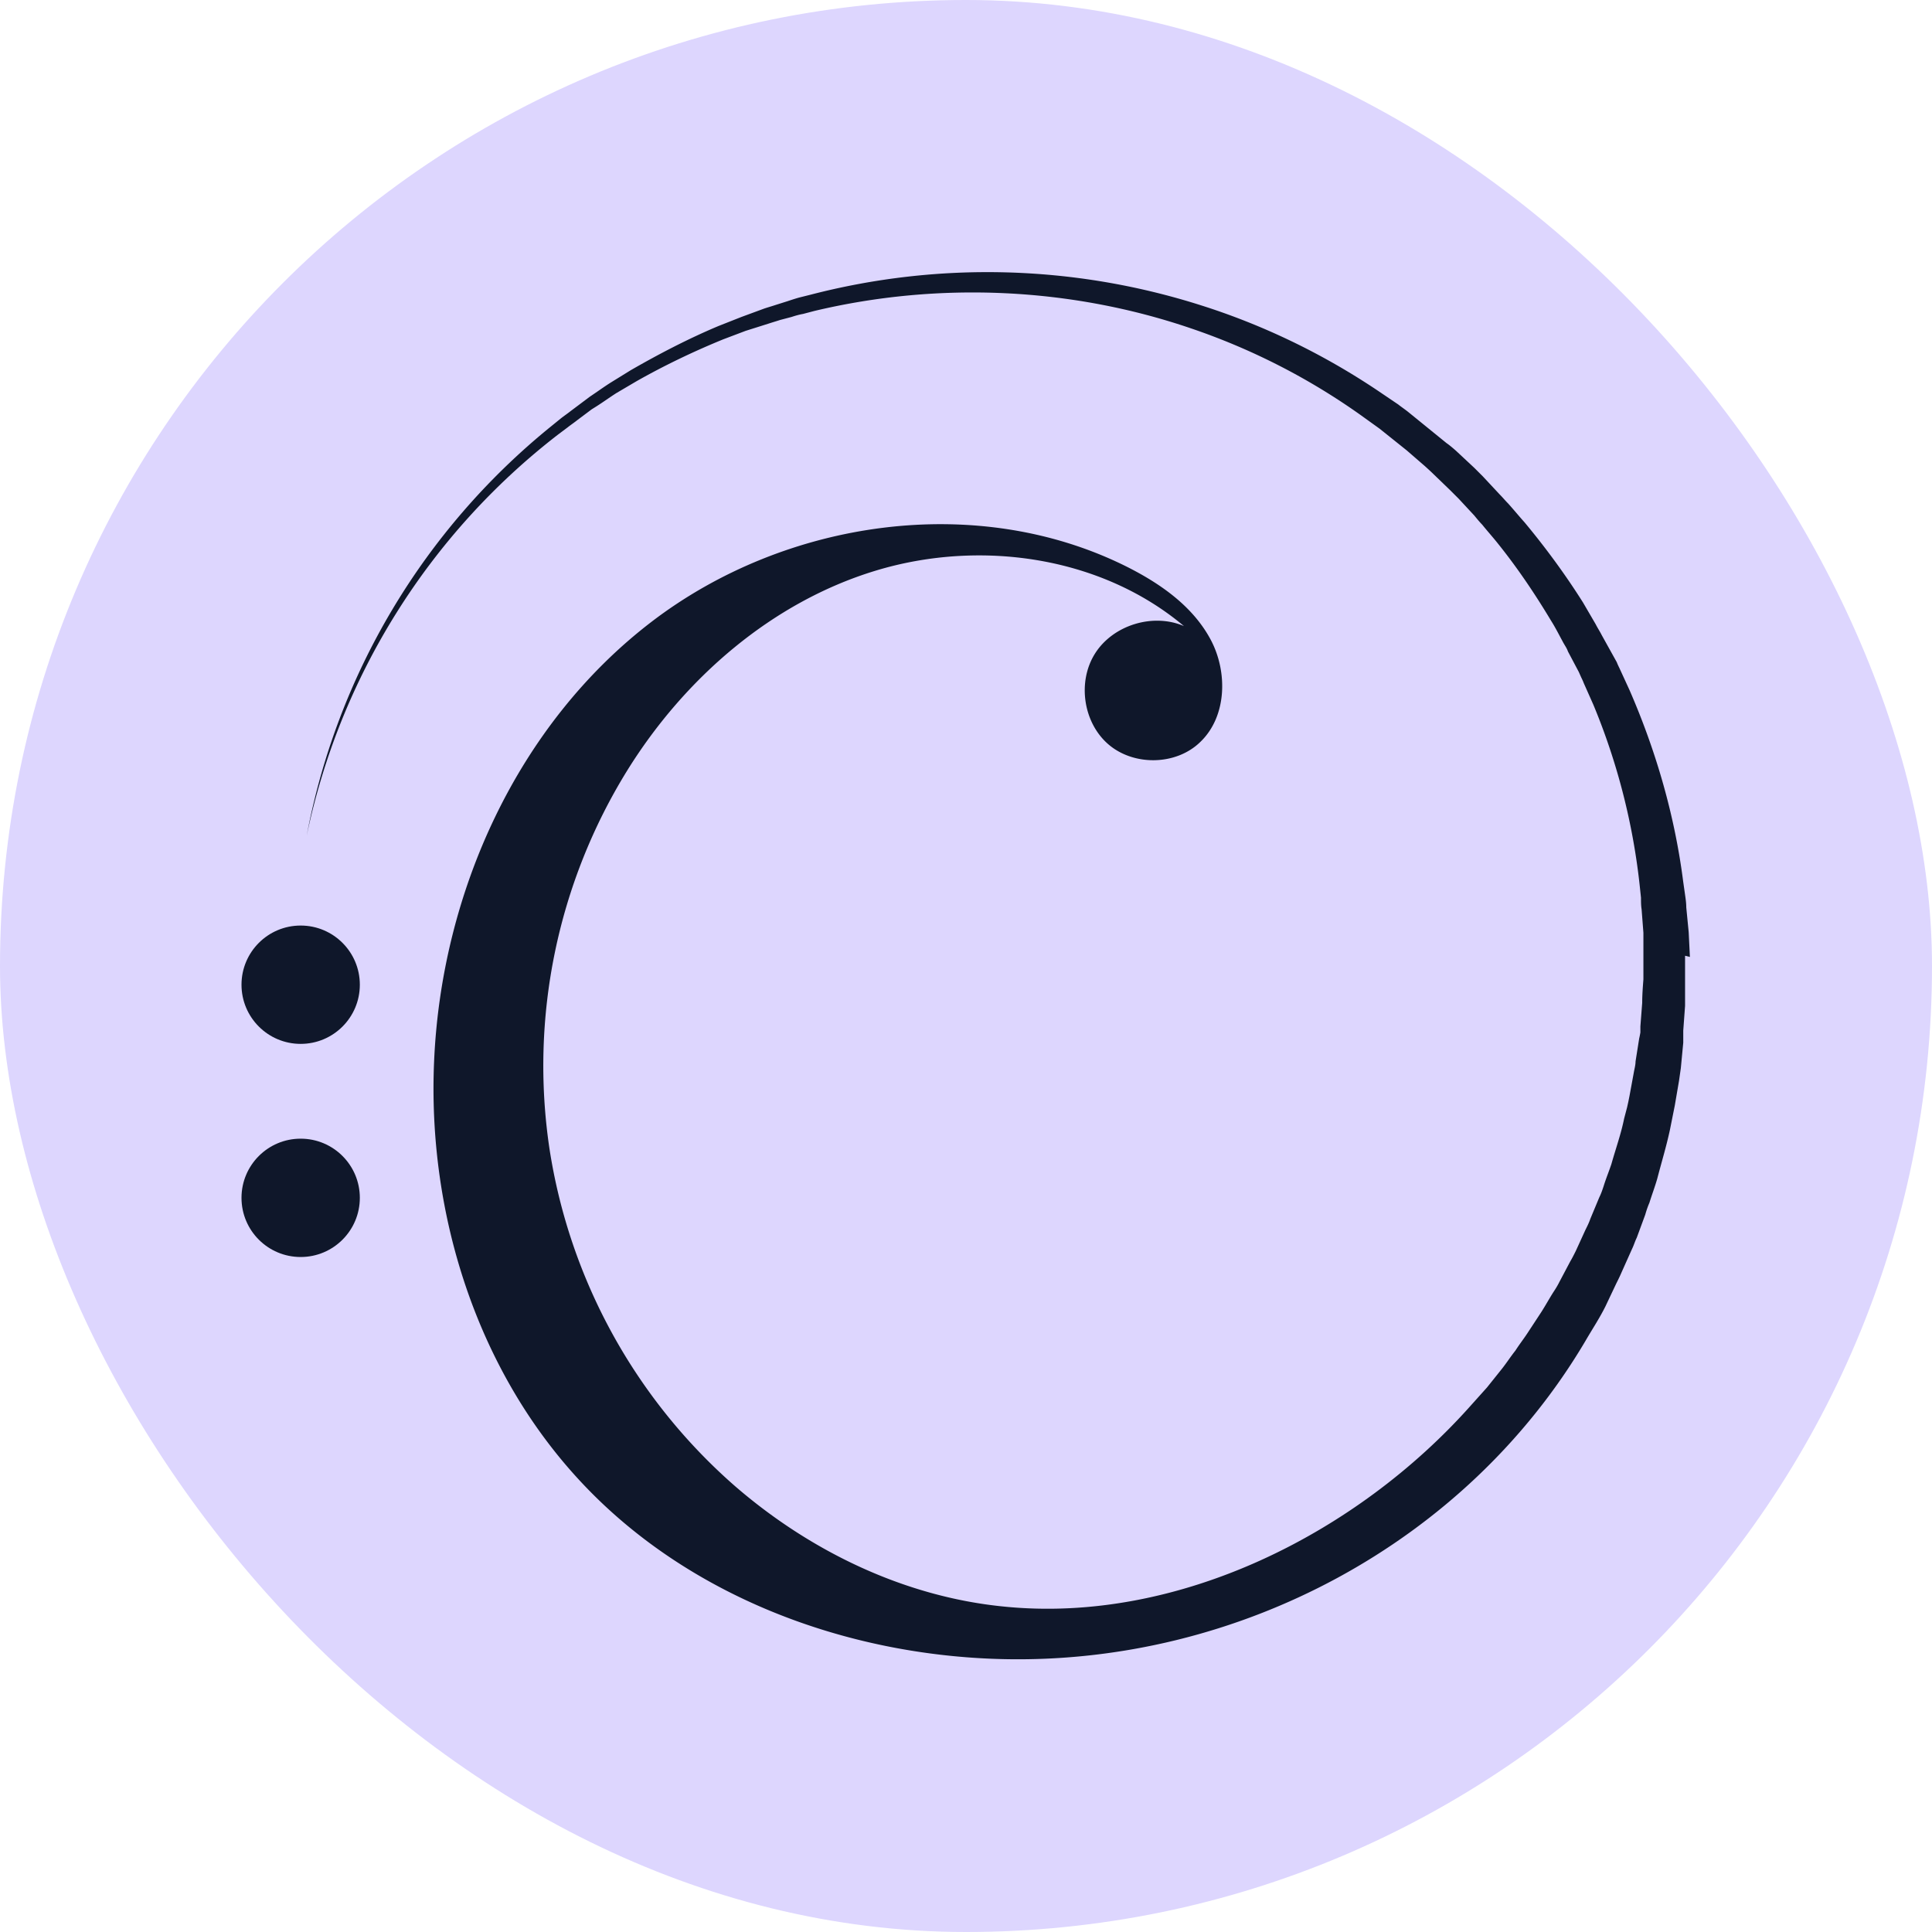
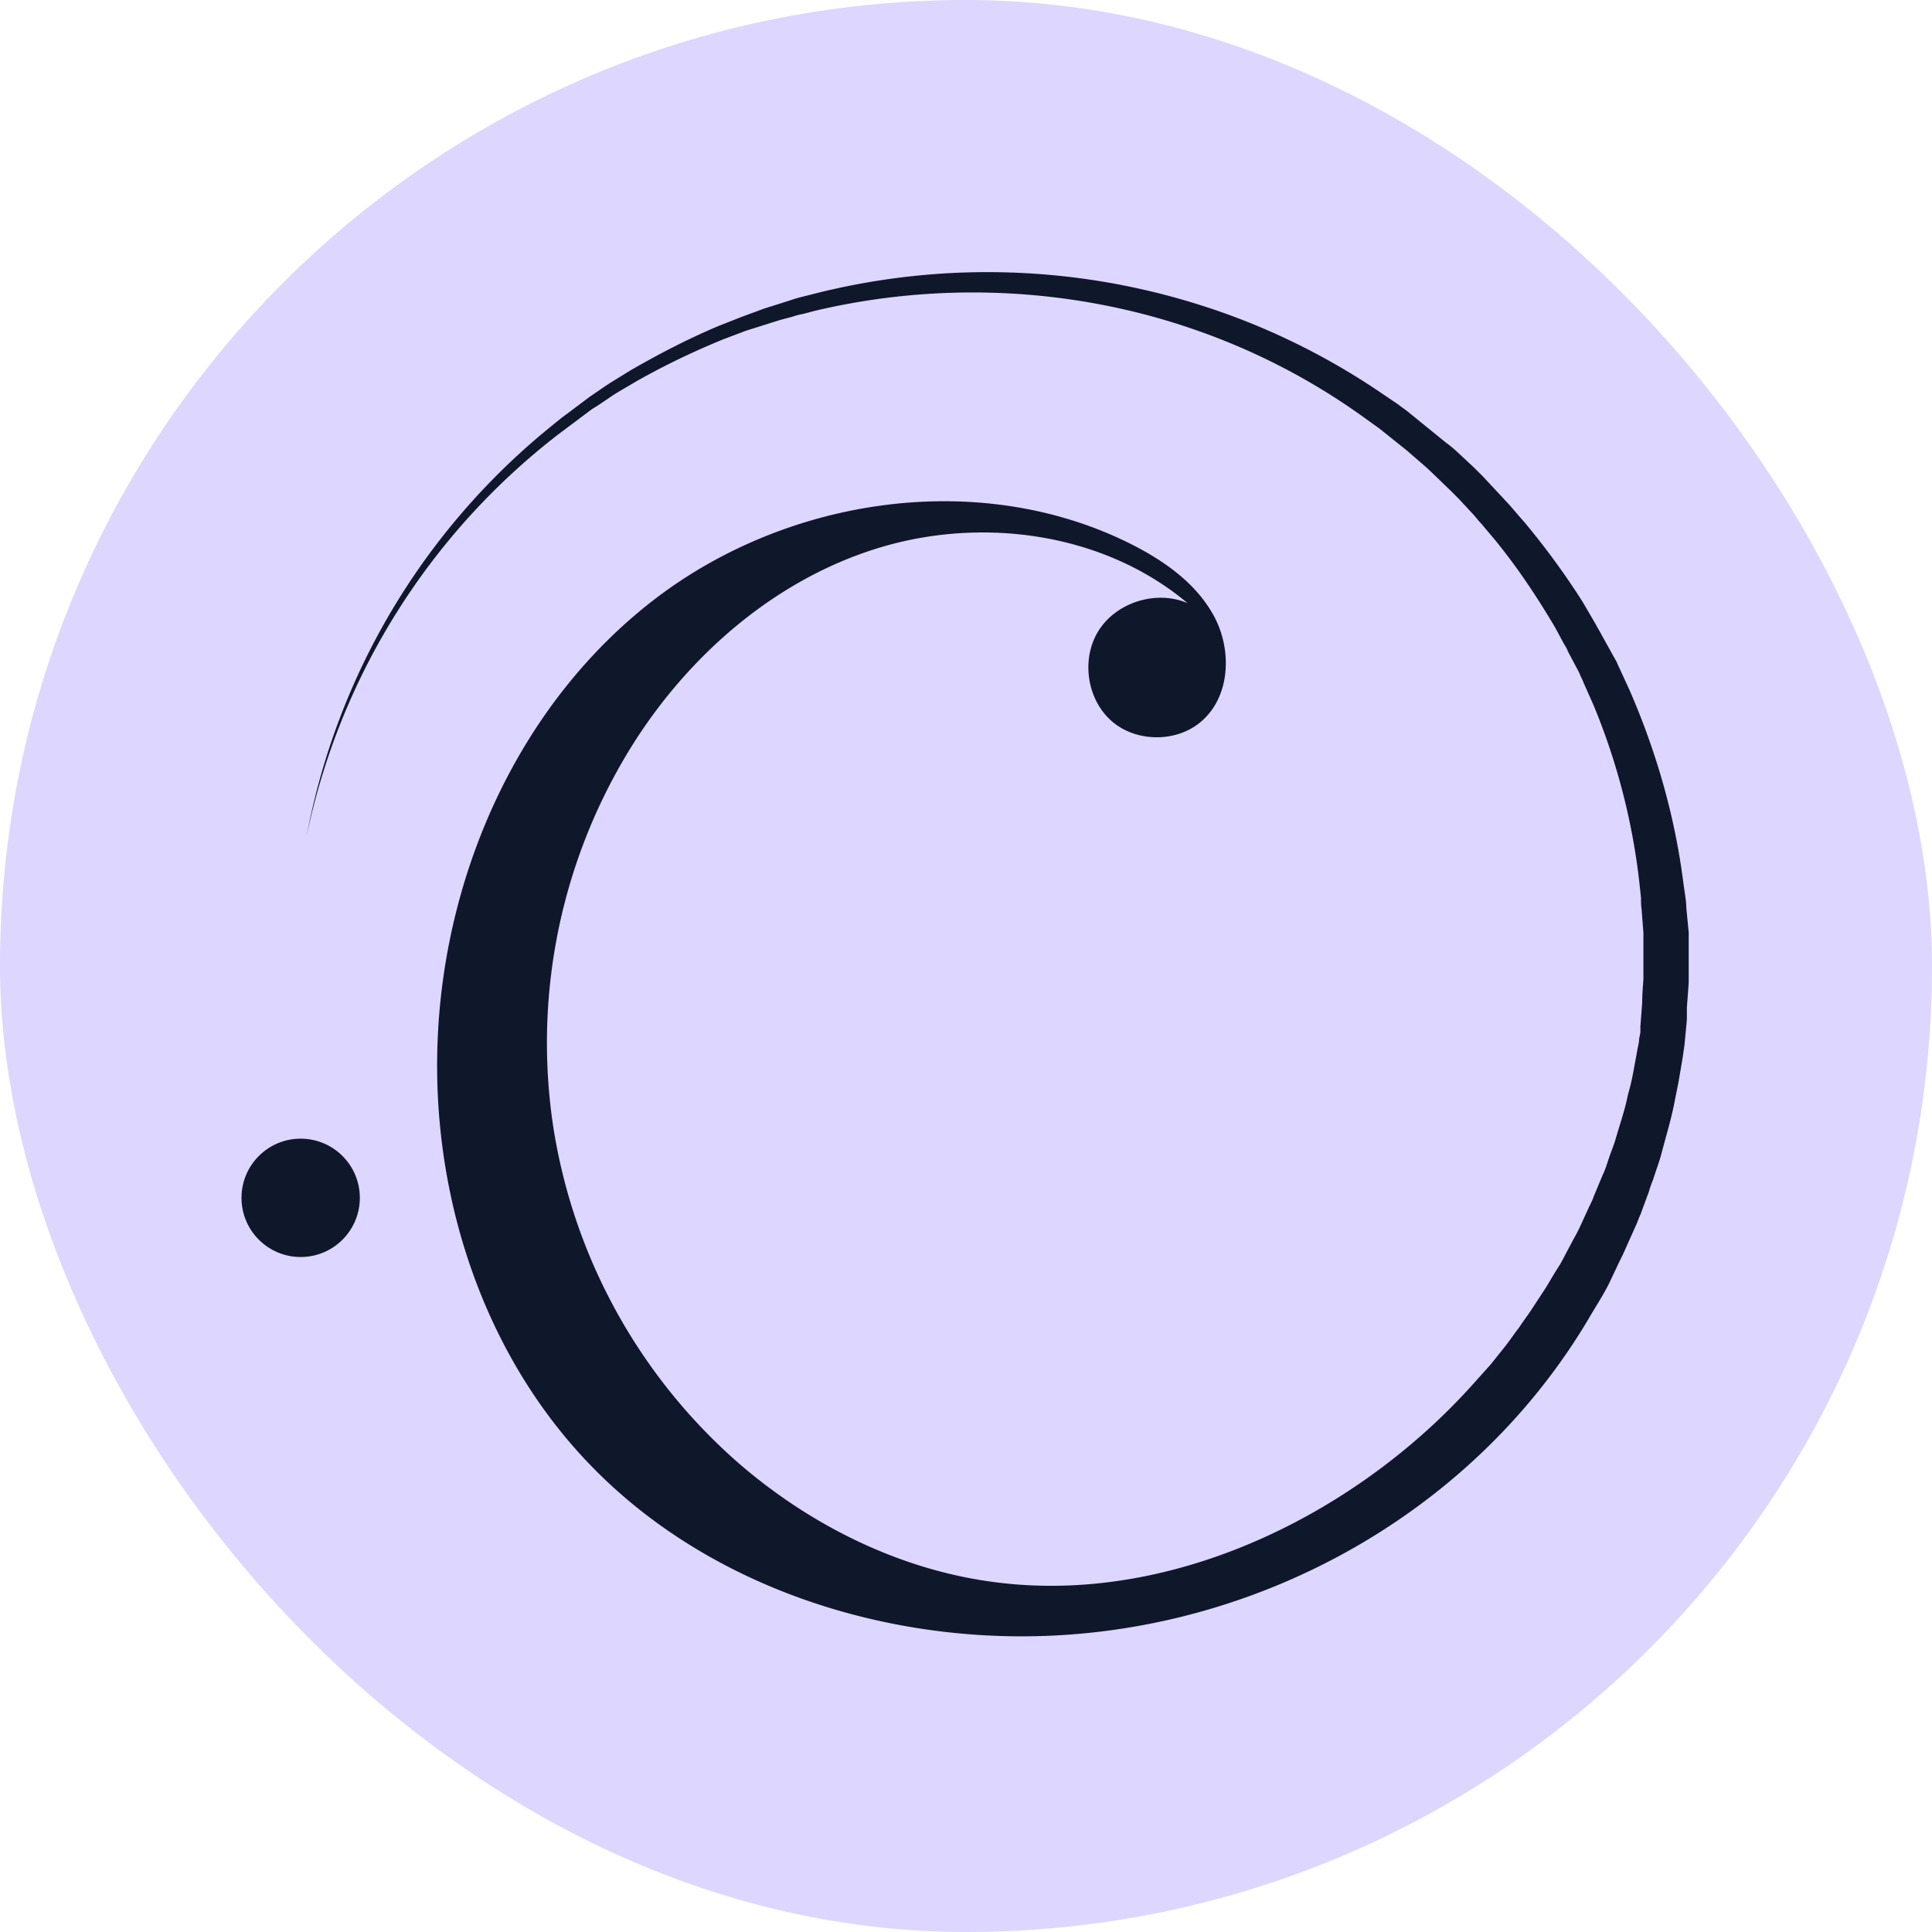
<svg xmlns="http://www.w3.org/2000/svg" viewBox="0 0 32 32">
  <rect width="32" height="32" rx="16" ry="16" style="fill:#ddd6fe" />
-   <circle cx="4.98" cy="16.31" r=".98" style="fill:#0f172a" />
  <circle cx="4.98" cy="19.84" r=".98" style="fill:#0f172a" />
-   <path d="m27.99 15.85-.02-.41-.04-.41c0-.07-.01-.14-.02-.21l-.03-.21c-.14-1.1-.45-2.17-.89-3.18l-.17-.37s-.03-.06-.04-.09l-.05-.09-.1-.18-.1-.18c-.03-.06-.07-.12-.1-.18l-.21-.36c-.29-.46-.62-.91-.97-1.33-.09-.1-.18-.21-.27-.31-.05-.05-.09-.1-.14-.15l-.14-.15-.14-.15-.07-.07-.07-.07-.3-.28s-.1-.09-.16-.13l-.16-.13-.16-.13-.16-.13-.16-.13c-.05-.04-.11-.08-.16-.12l-.34-.23c-.91-.61-1.9-1.09-2.95-1.42a11.66 11.66 0 0 0-6.44-.17l-.2.05c-.07.02-.13.04-.19.06l-.19.06c-.06.02-.13.04-.19.06l-.38.14-.38.15c-.5.21-.98.46-1.45.73l-.34.21c-.11.07-.22.15-.34.23l-.08.06-.08.06-.16.12c-.05.04-.11.08-.16.12l-.16.13a11.45 11.45 0 0 0-4.05 6.78A11.33 11.33 0 0 1 9.24 7.2l.16-.12c.05-.04.11-.08.16-.12l.16-.12.08-.06.08-.05c.11-.07.22-.15.33-.22l.34-.2c.46-.26.94-.49 1.43-.69l.37-.14.38-.12c.06-.02.13-.04.19-.06l.19-.05c.06-.02.13-.04.19-.05l.19-.05c2.06-.49 4.25-.39 6.24.29 1 .34 1.94.82 2.8 1.43l.32.23.15.12.15.12.15.12.15.13.15.13s.1.09.14.13l.28.27.07.07.07.07.13.14.13.14s.08.1.13.15c.08.1.17.2.25.3.33.41.62.84.89 1.29.07.11.13.23.19.34.03.06.07.11.09.17l.09.17.09.17.04.09s.03.06.04.09l.16.36c.4.96.66 1.98.77 3.01l.02.19c0 .06 0 .13.01.19l.03.39v.77c-.01.13-.02.26-.02.39l-.03.39v.1s-.01.06-.02.1l-.03.19-.03.19c0 .06-.02.13-.03.19l-.07.38-.02.1-.02.09-.05.19c-.05.25-.14.5-.21.75-.04.12-.09.24-.13.37-.02.06-.04.12-.07.18l-.15.36c-.02.06-.05.12-.08.18l-.16.35c-.03.06-.06.12-.09.17l-.09.17-.09.17c-.03.06-.06.11-.1.17-.07.11-.13.22-.2.33l-.21.32c-.07.11-.15.21-.22.32-.08.1-.15.21-.23.31l-.24.3-.26.29c-1.89 2.13-4.86 3.63-7.74 3.34-1.64-.16-3.2-.91-4.45-1.99a9.3 9.3 0 0 1-3.08-5.6 9.3 9.3 0 0 1 1.29-6.26c.95-1.53 2.4-2.79 4.12-3.31s3.72-.24 5.1.92c-.51-.22-1.17-.02-1.47.45s-.2 1.15.22 1.51 1.12.35 1.52-.04c.44-.42.46-1.16.17-1.7s-.81-.91-1.36-1.19c-2.49-1.26-5.68-.8-7.9.9s-3.48 4.48-3.6 7.28c-.11 2.51.7 5.09 2.4 6.93 1.77 1.92 4.41 2.91 7.02 2.97 3.89.09 7.67-1.92 9.65-5.27.11-.19.23-.37.33-.57l.09-.19.09-.19c.03-.06.06-.12.09-.19l.17-.38c.03-.06.05-.13.08-.19l.07-.19.07-.19c.02-.07.04-.13.07-.2.04-.13.09-.26.13-.4.07-.27.15-.53.21-.81l.04-.2.02-.1.02-.1.07-.41.03-.21.02-.21.02-.21v-.2l.03-.41v-.83Z" style="fill:#0f172a" />
+   <path d="m27.99 15.85-.02-.41-.04-.41c0-.07-.01-.14-.02-.21l-.03-.21c-.14-1.1-.45-2.17-.89-3.18l-.17-.37s-.03-.06-.04-.09l-.05-.09-.1-.18-.1-.18c-.03-.06-.07-.12-.1-.18l-.21-.36c-.29-.46-.62-.91-.97-1.33-.09-.1-.18-.21-.27-.31-.05-.05-.09-.1-.14-.15l-.14-.15-.14-.15-.07-.07-.07-.07-.3-.28s-.1-.09-.16-.13l-.16-.13-.16-.13-.16-.13-.16-.13c-.05-.04-.11-.08-.16-.12l-.34-.23c-.91-.61-1.9-1.09-2.95-1.42a11.66 11.66 0 0 0-6.44-.17l-.2.05c-.07.02-.13.04-.19.06l-.19.06c-.06.02-.13.04-.19.06l-.38.14-.38.15c-.5.21-.98.46-1.45.73l-.34.21c-.11.07-.22.15-.34.23l-.08.06-.08.06-.16.12c-.05.04-.11.08-.16.12l-.16.13a11.45 11.45 0 0 0-4.05 6.78A11.33 11.33 0 0 1 9.24 7.2l.16-.12c.05-.04.11-.08.16-.12l.16-.12.08-.06.08-.05c.11-.07.22-.15.33-.22l.34-.2c.46-.26.94-.49 1.43-.69l.37-.14.38-.12c.06-.02.13-.04.19-.06l.19-.05c.06-.02.13-.04.19-.05l.19-.05c2.06-.49 4.25-.39 6.24.29 1 .34 1.94.82 2.8 1.43l.32.23.15.12.15.12.15.12.15.13.15.13s.1.09.14.13l.28.27.07.07.07.07.13.14.13.14s.08.1.13.15c.08.1.17.2.25.3.33.41.62.84.89 1.29.07.11.13.23.19.34.03.06.07.11.09.17l.09.17.09.17.04.09s.03.06.04.09l.16.36c.4.96.66 1.98.77 3.01l.02.19c0 .06 0 .13.01.19l.03.39v.77c-.01.13-.02.26-.02.39l-.03.39v.1s-.01.06-.02.1c0 .06-.02.13-.03.19l-.07.38-.02.1-.02.09-.05.19c-.05.25-.14.5-.21.75-.04.12-.09.24-.13.37-.02.06-.04.12-.07.18l-.15.36c-.02.06-.05.12-.08.18l-.16.35c-.03.06-.06.12-.09.17l-.09.17-.09.17c-.03.06-.06.11-.1.17-.07.11-.13.22-.2.33l-.21.32c-.07.11-.15.21-.22.32-.08.1-.15.21-.23.31l-.24.3-.26.29c-1.89 2.13-4.86 3.63-7.74 3.34-1.64-.16-3.2-.91-4.45-1.99a9.3 9.3 0 0 1-3.08-5.6 9.3 9.3 0 0 1 1.29-6.26c.95-1.53 2.4-2.79 4.12-3.31s3.72-.24 5.1.92c-.51-.22-1.17-.02-1.47.45s-.2 1.15.22 1.51 1.12.35 1.52-.04c.44-.42.46-1.16.17-1.7s-.81-.91-1.36-1.19c-2.49-1.26-5.68-.8-7.9.9s-3.48 4.48-3.6 7.28c-.11 2.51.7 5.09 2.4 6.93 1.77 1.92 4.41 2.91 7.02 2.97 3.89.09 7.67-1.92 9.65-5.27.11-.19.23-.37.33-.57l.09-.19.09-.19c.03-.06.06-.12.09-.19l.17-.38c.03-.06.05-.13.08-.19l.07-.19.07-.19c.02-.07.04-.13.07-.2.04-.13.09-.26.13-.4.07-.27.15-.53.21-.81l.04-.2.02-.1.02-.1.07-.41.03-.21.02-.21.02-.21v-.2l.03-.41v-.83Z" style="fill:#0f172a" />
</svg>